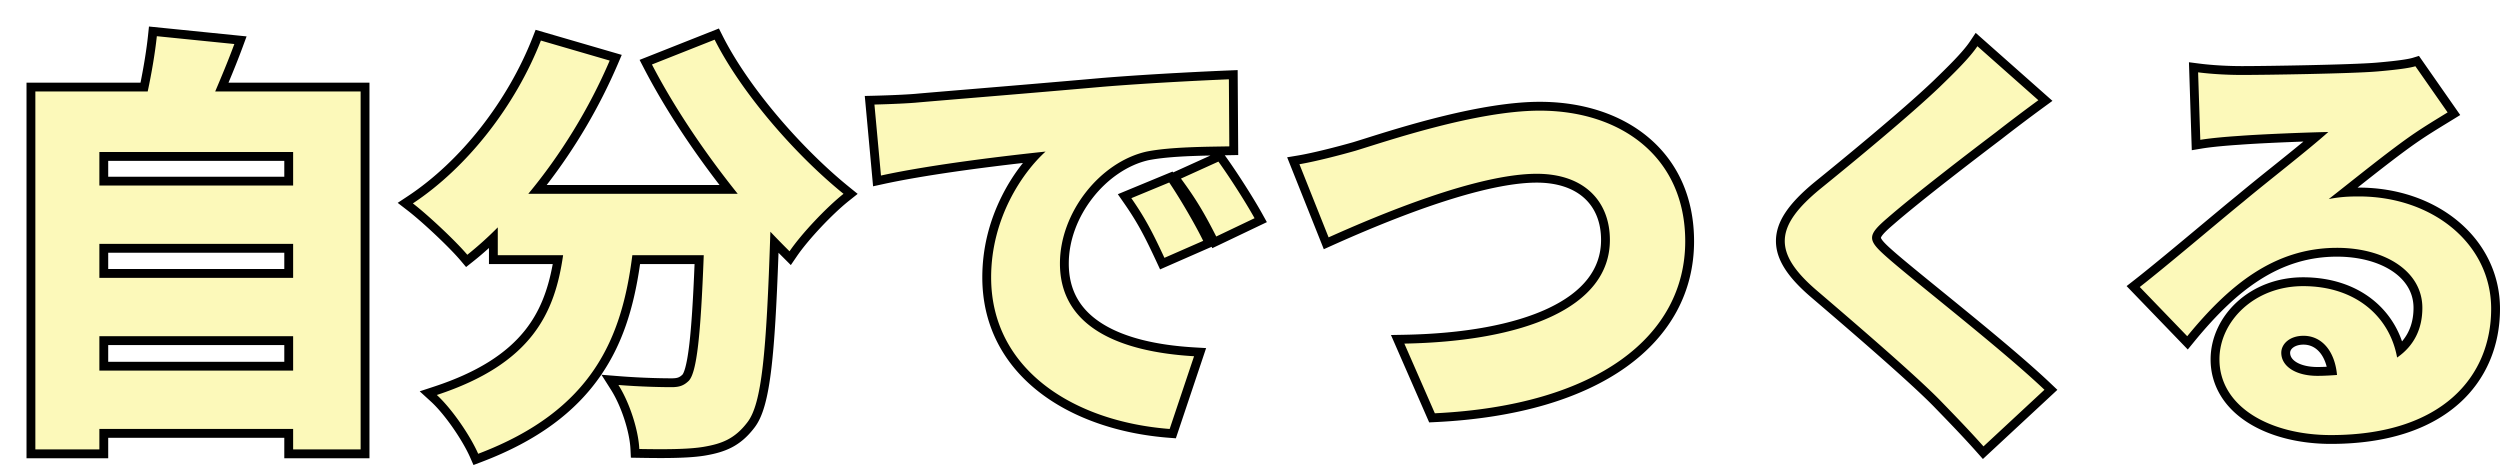
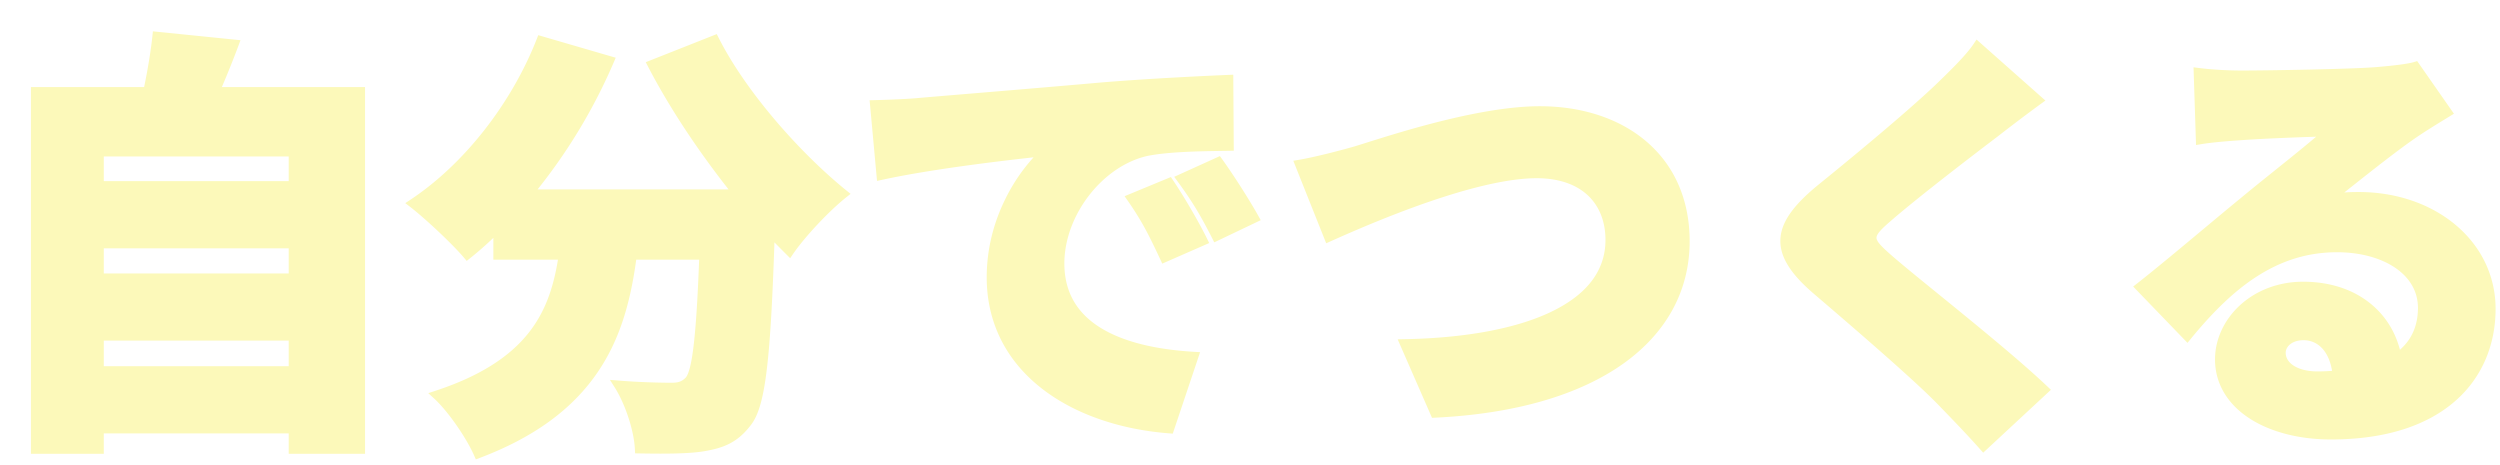
<svg xmlns="http://www.w3.org/2000/svg" width="282.842" height="52.611">
  <defs>
    <filter id="パス_398" x="0" y="0" width="282.842" height="52.611" filterUnits="userSpaceOnUse">
      <feOffset dx="3" dy="3" input="SourceAlpha" />
      <feGaussianBlur result="blur" />
      <feFlood flood-opacity=".502" />
      <feComposite operator="in" in2="blur" />
      <feComposite in="SourceGraphic" />
    </filter>
  </defs>
  <g id="グループ_1115" data-name="グループ 1115" transform="translate(1 1.095)">
    <g id="グループ_216" data-name="グループ 216">
      <g transform="translate(-1 -1.1)" filter="url(#パス_398)">
        <g id="パス_398-2" data-name="パス 398" fill="#fcf9ba" stroke-linecap="round" stroke="none">
          <path d="M49.834 47.88l-.19-.435c-.82-1.867-2.848-4.917-4.56-6.483l-.631-.577.812-.267c4.909-1.613 8.376-3.783 10.6-6.63 1.678-2.149 2.693-4.698 3.26-8.208h-7.307v-2.465a37.86 37.86 0 01-2.638 2.307l-.38.301-.312-.37c-1.256-1.488-4.325-4.384-6.082-5.74l-.553-.427.583-.386c2.955-1.954 5.834-4.661 8.325-7.83C53.258 7.496 55.322 3.914 56.73.31l.166-.425.44.128 7.783 2.266.541.157-.221.52a62.6 62.6 0 01-8.619 14.378h21.607c-3.65-4.641-6.79-9.43-9.113-13.901l-.255-.492.515-.204L76.668-.07l.424-.168.206.408c1.437 2.85 3.629 6.049 6.34 9.25 2.538 2.997 5.418 5.848 8.11 8.026l.485.392-.488.388c-1.946 1.546-4.696 4.474-6.007 6.393l-.34.498-.427-.426c-.442-.442-.894-.894-1.353-1.366-.471 13.957-1.09 18.657-2.676 20.679-1.507 1.973-3.062 2.574-5.238 2.946-1.106.19-2.685.278-4.969.278-.695 0-1.462-.008-2.415-.025l-.469-.008-.022-.469c-.096-2.085-1.08-5.093-2.287-6.997l-.536-.846.998.08c2.838.227 5.288.245 5.97.245.78 0 1.158-.137 1.607-.582.907-1.039 1.271-6.968 1.52-13.345H67.98c-.73 5.409-2.066 9.326-4.31 12.656-2.866 4.25-7.246 7.448-13.392 9.776l-.444.168zM37.3 47.25h-8.636v-2.315H7.742v2.315H-.5V5.756h12.805c.427-2.05.768-4.147.942-5.808l.052-.496.496.05 8.769.887.642.065-.223.606A109.73 109.73 0 0121.1 5.756h16.2v41.495zM7.742 37.335h20.922v-2.892H7.742v2.892zm0-10.494h20.922V24H7.742v2.842zm0-10.444h20.922v-2.793H7.742v2.793zm212.63 30.724l-.34-.382c-1.553-1.748-3.161-3.406-4.716-5.01l-.047-.049c-2.833-2.935-10.446-9.449-14.105-12.58-1.27-1.093-2.182-2.084-2.79-3.03-.651-1.01-.962-1.975-.95-2.95.025-1.95 1.332-3.882 4.24-6.265 2.834-2.294 9.808-8.001 13.421-11.453 1.57-1.521 3.35-3.248 4.216-4.546l.318-.478.43.38 6.896 6.11.465.411-.502.367a198.55 198.55 0 00-4.815 3.636l-.003.002-.002.002c-2.62 1.986-9.052 6.9-12.191 9.634-.985.844-1.594 1.452-1.596 1.882-.003.423.577 1.01 1.646 1.946 1.136.997 3.091 2.586 5.355 4.426 4.097 3.33 9.195 7.474 12.346 10.466l.386.366-.39.363-6.897 6.404-.375.348zm39.34-1.495c-3.547 0-6.801-.835-9.162-2.352-1.237-.795-2.205-1.756-2.875-2.855a7.316 7.316 0 01-1.074-3.865c0-2.244 1.029-4.472 2.823-6.114 1.875-1.717 4.41-2.663 7.136-2.663 2.959 0 5.57.834 7.553 2.412 1.69 1.345 2.857 3.162 3.407 5.288 1.353-1.18 2.038-2.77 2.038-4.736 0-1.835-.897-3.41-2.594-4.555-1.666-1.125-3.996-1.744-6.562-1.744-3.253 0-6.238.909-9.125 2.777-2.423 1.569-4.785 3.806-7.435 7.04l-.356.436-.39-.405-5.37-5.567-.385-.4.437-.341c1.963-1.533 4.931-4.01 7.55-6.196 1.58-1.317 3.07-2.561 4.164-3.451 1.063-.89 2.384-1.95 3.783-3.073 1.682-1.35 3.408-2.736 4.764-3.889-2.591.078-6.48.24-8.683.407-1.305.087-3.112.233-4.34.438l-.564.094-.018-.571-.247-7.636-.018-.587.582.075c1.436.185 3.226.291 4.912.291 2.725 0 12.419-.154 15.23-.392 2.178-.185 3.601-.377 4.23-.57l.348-.108.209.299 3.645 5.222.304.434-.452.278-.617.379c-1.072.657-2.084 1.278-3.107 1.973-2.043 1.387-5.005 3.73-7.385 5.614l-.845.668c.535-.04 1.06-.052 1.643-.052 4.198 0 8.087 1.32 10.95 3.72 2.918 2.445 4.526 5.816 4.526 9.49 0 2.016-.37 3.916-1.099 5.648a13.031 13.031 0 01-3.405 4.733c-1.58 1.4-3.537 2.483-5.818 3.223-2.42.785-5.215 1.183-8.307 1.183zm-3.103-11.232c-1.307 0-2.012.732-2.012 1.42 0 1.244 1.476 2.112 3.589 2.112.571 0 1.115-.026 1.655-.061-.341-2.155-1.55-3.472-3.232-3.471zm-127.927 10.57l-.388-.03c-2.792-.214-5.442-.751-7.875-1.596-2.51-.871-4.722-2.047-6.576-3.496-4.062-3.173-6.209-7.513-6.209-12.55 0-3.094.724-6.111 2.153-8.968a20.256 20.256 0 013.148-4.62c-4.687.517-12.03 1.428-17.158 2.549l-.553.12-.052-.563-.738-8.03-.05-.532.535-.013c2.061-.052 4.111-.152 4.985-.244h.005l.004-.001c1.58-.136 3.481-.294 5.684-.478 4.17-.347 9.36-.779 15.203-1.295 5.853-.473 12.357-.762 14.211-.84l.518-.021.003.518.05 7.586.003.494-.494.01-.951.016c-2.52.04-5.968.096-8.314.564-5.1 1.147-9.408 6.72-9.408 12.172 0 1.643.375 3.106 1.116 4.348.693 1.164 1.726 2.168 3.07 2.983 2.479 1.504 6.017 2.4 10.516 2.663l.653.038-.208.62-2.759 8.227-.124.37zm29.332-1.786l-.138-.315-3.449-7.882-.3-.687.75-.014c6.822-.125 12.516-1.17 16.466-3.025 4.177-1.961 6.295-4.72 6.295-8.2 0-2.044-.669-3.77-1.935-4.99-1.354-1.307-3.374-1.998-5.841-1.998-4.86 0-12.931 2.472-23.344 7.149l-.476.214-.193-.485-3.3-8.276-.23-.577.612-.102c1.644-.274 4.414-.976 6.294-1.513.376-.115.824-.256 1.342-.419 4.264-1.341 13.138-4.134 19.64-4.134 2.355 0 4.58.335 6.612.997 2.06.67 3.875 1.662 5.392 2.945 3.238 2.74 4.95 6.66 4.95 11.337 0 5.545-2.581 10.32-7.464 13.813-2.47 1.767-5.506 3.185-9.024 4.215-3.628 1.063-7.771 1.712-12.315 1.93l-.344.017zm-30.52-17.449l-.206-.443c-1.344-2.886-2.155-4.452-3.701-6.674l-.355-.51.574-.238 4.286-1.773.377-.156.228.338c1.254 1.855 2.994 4.844 3.878 6.662l.228.468-.477.209-4.384 1.921-.448.196zm5.885-2.406l-.221-.435c-1.4-2.752-2.323-4.267-3.948-6.483l-.364-.497.56-.254 4.237-1.921.373-.17.24.332c1.277 1.77 3.126 4.665 4.12 6.454l.258.465-.48.23-4.335 2.069-.44.21z" transform="translate(1 1.1)" />
-           <path d="M50.101 47.244c13.006-4.926 16.257-13.153 17.44-22.464h8.079c-.345 9.114-.788 13.202-1.675 14.188-.591.59-1.133.739-1.97.739-1.232 0-3.548-.05-6.01-.247 1.28 2.02 2.265 5.124 2.364 7.242 2.808.05 5.567.05 7.291-.246 2.02-.345 3.498-.887 4.926-2.759 1.626-2.069 2.168-7.734 2.611-21.578a95.173 95.173 0 002.168 2.217c1.38-2.02 4.187-4.975 6.109-6.503C86.014 13.45 79.906 6.453 76.852.394l-7.094 2.808c2.61 5.025 6.108 10.148 9.705 14.631H55.767c3.645-4.384 6.897-9.655 9.212-15.074L57.195.493C54.29 7.93 48.82 14.878 42.712 18.917c1.724 1.33 4.828 4.237 6.158 5.813a40.006 40.006 0 003.448-3.103v3.153h7.39c-.936 6.503-3.498 12.266-14.287 15.813 1.724 1.577 3.794 4.631 4.68 6.651m-13.3-.493V6.256H20.345c.69-1.625 1.478-3.497 2.168-5.37L13.744 0c-.196 1.872-.59 4.187-1.034 6.256H0v40.495h7.242v-2.315h21.922v2.315H36.8M7.242 33.943h21.922v3.892H7.242v-3.892m0-10.444h21.922v3.842H7.242V23.5m0-10.395h21.922v3.793H7.242v-3.793m213.164 33.303l6.897-6.405c-4.877-4.63-14.483-12.07-17.685-14.877-2.365-2.07-2.464-2.513-.05-4.582 3.055-2.66 9.163-7.34 12.218-9.656a199.117 199.117 0 014.828-3.645l-6.897-6.109c-.887 1.33-2.66 3.054-4.286 4.63-3.301 3.154-9.557 8.326-13.45 11.48-5.172 4.236-5.468 7.192-.492 11.478 4.434 3.793 11.43 9.803 14.139 12.611 1.576 1.626 3.202 3.301 4.778 5.075m39.307-1.281c12.611 0 18.129-6.65 18.129-14.287 0-7.34-6.602-12.71-14.976-12.71-1.183 0-2.119.05-3.4.296 2.66-2.07 6.947-5.567 9.705-7.44 1.232-.837 2.463-1.576 3.744-2.364L269.27 3.4c-.64.197-2.02.394-4.335.591-2.907.247-12.661.394-15.272.394-1.626 0-3.449-.098-4.976-.295l.247 7.636c1.182-.197 2.906-.345 4.384-.444 2.611-.197 7.636-.394 10.1-.443-2.366 2.118-6.898 5.616-9.607 7.882-2.907 2.365-8.572 7.193-11.725 9.656l5.37 5.567c4.68-5.715 9.803-10 16.946-10 5.37 0 9.656 2.61 9.656 6.798 0 2.364-.936 4.286-2.857 5.616-.838-4.631-4.68-8.08-10.641-8.08-5.518 0-9.459 3.99-9.459 8.277 0 5.37 5.715 8.572 12.612 8.572m-3.104-11.232c2.07 0 3.547 1.724 3.793 4.433-.69.05-1.428.099-2.216.099-2.464 0-4.09-1.084-4.09-2.611 0-.985.937-1.921 2.513-1.921M128.332 44.436l2.759-8.227c-8.424-.493-15.173-3.3-15.173-10.493 0-5.764 4.532-11.479 9.803-12.661 2.71-.542 6.848-.542 9.36-.591l-.049-7.587c-3.547.148-9.31.443-14.188.838-8.917.788-16.306 1.379-20.888 1.773-.936.099-3.054.197-5.025.246l.74 8.03c5.862-1.28 14.434-2.266 18.621-2.71-2.61 2.366-6.158 7.538-6.158 14.238 0 10.395 9.311 16.307 20.198 17.144m30.002-1.774c18.425-.886 28.327-8.768 28.327-19.459 0-9.508-7.242-14.779-16.454-14.779-7.193 0-17.292 3.449-20.84 4.532-1.723.493-4.58 1.232-6.354 1.528l3.3 8.276c5.814-2.611 16.8-7.193 23.549-7.193 5.468 0 8.276 3.202 8.276 7.488 0 7.686-9.803 11.479-23.253 11.725l3.449 7.882M127.74 25.075l4.385-1.921c-.887-1.823-2.611-4.779-3.843-6.601l-4.286 1.773c1.577 2.266 2.414 3.892 3.744 6.75m5.863-2.415l4.335-2.069c-.986-1.773-2.808-4.63-4.09-6.404l-4.236 1.921c1.626 2.217 2.562 3.744 3.99 6.552M49.568 48.516l-.381-.87c-.8-1.82-2.774-4.792-4.44-6.315l-1.262-1.153 1.625-.535c4.812-1.581 8.201-3.696 10.362-6.463 1.53-1.96 2.492-4.274 3.062-7.4h-7.215v-1.818a36.178 36.178 0 01-1.828 1.553l-.76.601-.625-.74c-1.238-1.468-4.268-4.328-6.004-5.667l-1.108-.854 1.167-.772c2.911-1.925 5.75-4.595 8.208-7.721 2.467-3.138 4.506-6.676 5.896-10.233l.333-.852 9.745 2.837-.443 1.038a63.151 63.151 0 01-8.049 13.682h19.554c-3.4-4.411-6.33-8.931-8.534-13.17l-.51-.984 8.973-3.552.412.816c1.419 2.816 3.588 5.98 6.274 9.152 2.519 2.974 5.375 5.801 8.044 7.96l.969.784-.976.776c-1.913 1.521-4.618 4.399-5.905 6.284l-.68.996-.853-.853-.54-.54c-.22 6.168-.462 10.109-.79 12.935-.416 3.6-1 5.656-1.95 6.87-1.6 2.093-3.31 2.751-5.55 3.134-1.134.194-2.74.285-5.053.285-.698 0-1.468-.008-2.424-.025l-.937-.016-.044-.937c-.093-2.01-1.044-4.914-2.21-6.753l-1.073-1.692 1.997.16c2.82.225 5.252.243 5.93.243.635 0 .898-.088 1.24-.423.118-.147.468-.795.778-3.477.232-2 .42-4.886.588-9.027h-6.165c-.753 5.266-2.102 9.128-4.331 12.435-2.925 4.34-7.383 7.599-13.628 9.964l-.889.337zm170.77-.681l-.678-.764c-1.546-1.74-3.15-3.394-4.702-4.994l-.047-.049c-2.817-2.919-10.418-9.422-14.071-12.547-1.308-1.127-2.251-2.153-2.886-3.14-.706-1.095-1.042-2.151-1.029-3.228.027-2.11 1.39-4.16 4.424-6.644l.004-.004c2.825-2.288 9.784-7.982 13.385-11.421 1.553-1.506 3.312-3.213 4.148-4.466l.636-.954 8.686 7.693-1.004.733a198.061 198.061 0 00-4.803 3.627l-.01.007c-2.616 1.983-9.037 6.889-12.165 9.613l-.006.005c-.59.507-.955.853-1.18 1.124-.225.27-.238.378-.238.38 0 0 .013.112.254.398.285.337.756.76 1.221 1.168 1.13.99 3.082 2.577 5.342 4.414 4.103 3.336 9.21 7.486 12.374 10.491l.772.733-8.426 7.825zM37.8 47.75h-9.636v-2.315H8.242v2.315H-1V5.256h12.897c.385-1.906.691-3.823.853-5.36l.104-.991L23.898.022l-.446 1.21c-.501 1.36-1.051 2.715-1.599 4.024H37.8v42.495zM8.242 36.835h19.922v-1.892H8.242v1.892zm0-10.494h19.922V24.5H8.242v1.842zm0-10.444h19.922v-1.793H8.242v1.793zm251.47 30.229c-3.642 0-6.992-.864-9.432-2.431-1.302-.837-2.322-1.851-3.032-3.016a7.809 7.809 0 01-1.147-4.125c0-2.384 1.088-4.747 2.985-6.483 1.968-1.802 4.622-2.794 7.474-2.794 3.073 0 5.793.872 7.864 2.521a10.24 10.24 0 013.333 4.731c.864-1.008 1.301-2.277 1.301-3.788 0-2.099-1.29-3.41-2.373-4.141-1.585-1.069-3.816-1.658-6.283-1.658-3.154 0-6.05.882-8.853 2.697-2.379 1.54-4.704 3.744-7.32 6.937l-.712.87-6.921-7.175.874-.683c1.957-1.528 4.922-4.003 7.538-6.185 1.58-1.318 3.071-2.563 4.167-3.455a263.433 263.433 0 013.787-3.076c1.247-1.001 2.519-2.022 3.644-2.951-2.433.086-5.398.22-7.213.358h-.008c-1.29.086-3.079.23-4.287.432l-1.127.188-.321-9.952 1.165.15c1.415.183 3.182.287 4.848.287 2.72 0 12.39-.153 15.187-.39 2.67-.227 3.717-.425 4.126-.55l.697-.215 4.669 6.689-.902.555-.619.38c-1.066.653-2.074 1.27-3.087 1.96-1.93 1.31-4.699 3.49-7.008 5.316h.14c4.316 0 8.318 1.362 11.27 3.836 3.035 2.542 4.706 6.05 4.706 9.874 0 2.083-.383 4.048-1.138 5.842a13.527 13.527 0 01-3.535 4.914c-1.631 1.444-3.648 2.563-5.995 3.323-2.47.801-5.317 1.208-8.461 1.208zm-3.103-11.232c-.947 0-1.512.468-1.512.92 0 .405.223.754.663 1.04.571.368 1.433.572 2.426.572.358 0 .706-.01 1.05-.028-.398-1.568-1.355-2.504-2.627-2.504zM129.033 45.493l-.777-.06c-2.835-.218-5.527-.764-8-1.623-2.563-.889-4.824-2.091-6.721-3.574-4.188-3.272-6.4-7.747-6.4-12.944 0-3.172.741-6.265 2.205-9.191a21.24 21.24 0 012.392-3.758c-4.657.531-11.179 1.378-15.848 2.398l-1.106.242-.94-10.222 1.068-.026c2.05-.052 4.084-.15 4.946-.241l.019-.002c1.58-.136 3.482-.295 5.684-.478 4.17-.347 9.359-.779 15.201-1.296h.008c5.858-.474 12.37-.763 14.227-.84l1.034-.043.063 9.61-.987.019-.534.01.094.128c1.287 1.784 3.15 4.701 4.152 6.505l.516.93-6.175 2.947-.078-.155-5.829 2.555-.412-.887c-1.331-2.859-2.134-4.408-3.659-6.6l-.71-1.02 6.189-2.56.067.099 4.222-1.915c-2.314.045-5.066.144-7.015.532-2.3.52-4.596 2.068-6.298 4.25-1.75 2.242-2.713 4.882-2.713 7.433 0 3.034 1.29 5.293 3.946 6.904 2.408 1.46 5.868 2.332 10.285 2.59l1.306.077-3.422 10.206zm28.66-1.799l-4.324-9.886 1.498-.028c6.753-.123 12.376-1.153 16.263-2.978 3.987-1.871 6.008-4.478 6.008-7.747 0-4.062-2.72-6.488-7.276-6.488-4.79 0-12.79 2.457-23.139 7.105l-.952.428-4.147-10.399 1.224-.204c1.625-.27 4.37-.967 6.237-1.5.373-.114.817-.254 1.331-.415 4.289-1.35 13.212-4.158 19.79-4.158 2.409 0 4.686.344 6.767 1.021 2.124.692 3.994 1.714 5.561 3.04 3.354 2.838 5.127 6.89 5.127 11.718 0 5.713-2.653 10.63-7.673 14.22-2.516 1.8-5.603 3.242-9.174 4.288-3.666 1.074-7.849 1.73-12.432 1.95l-.688.033z" fill="#000" transform="translate(1 1.1)" />
        </g>
      </g>
    </g>
  </g>
</svg>